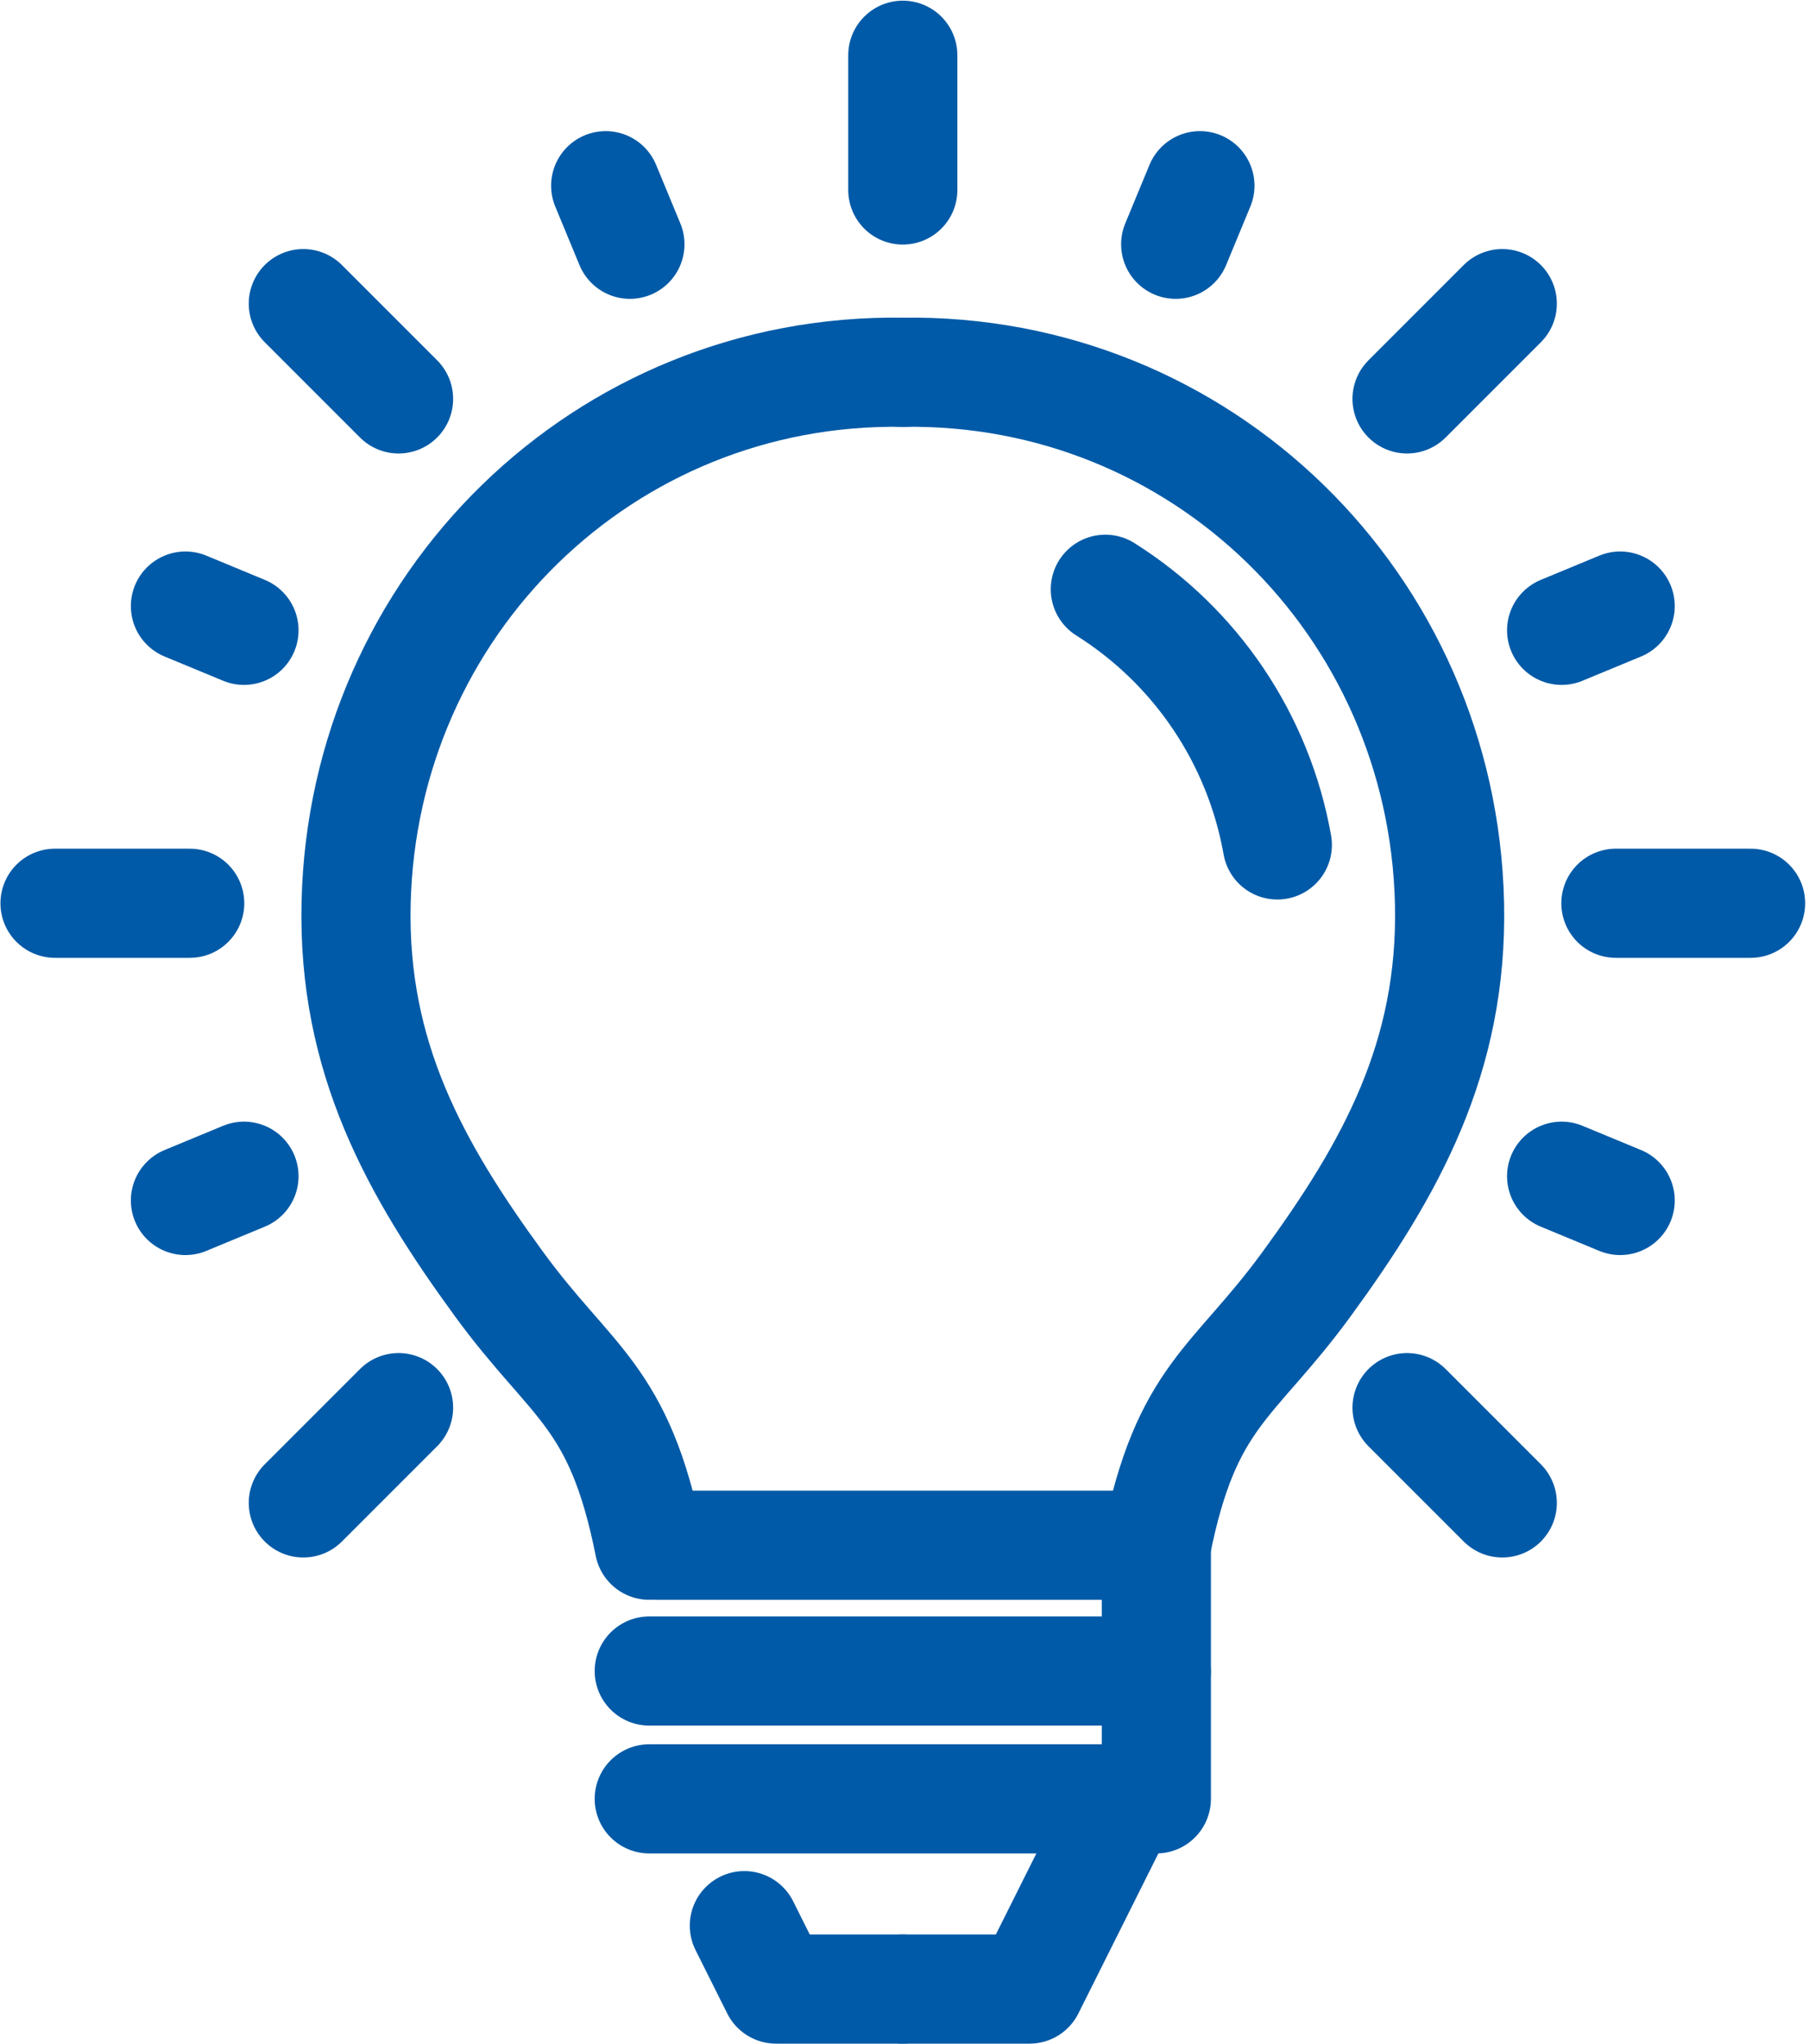
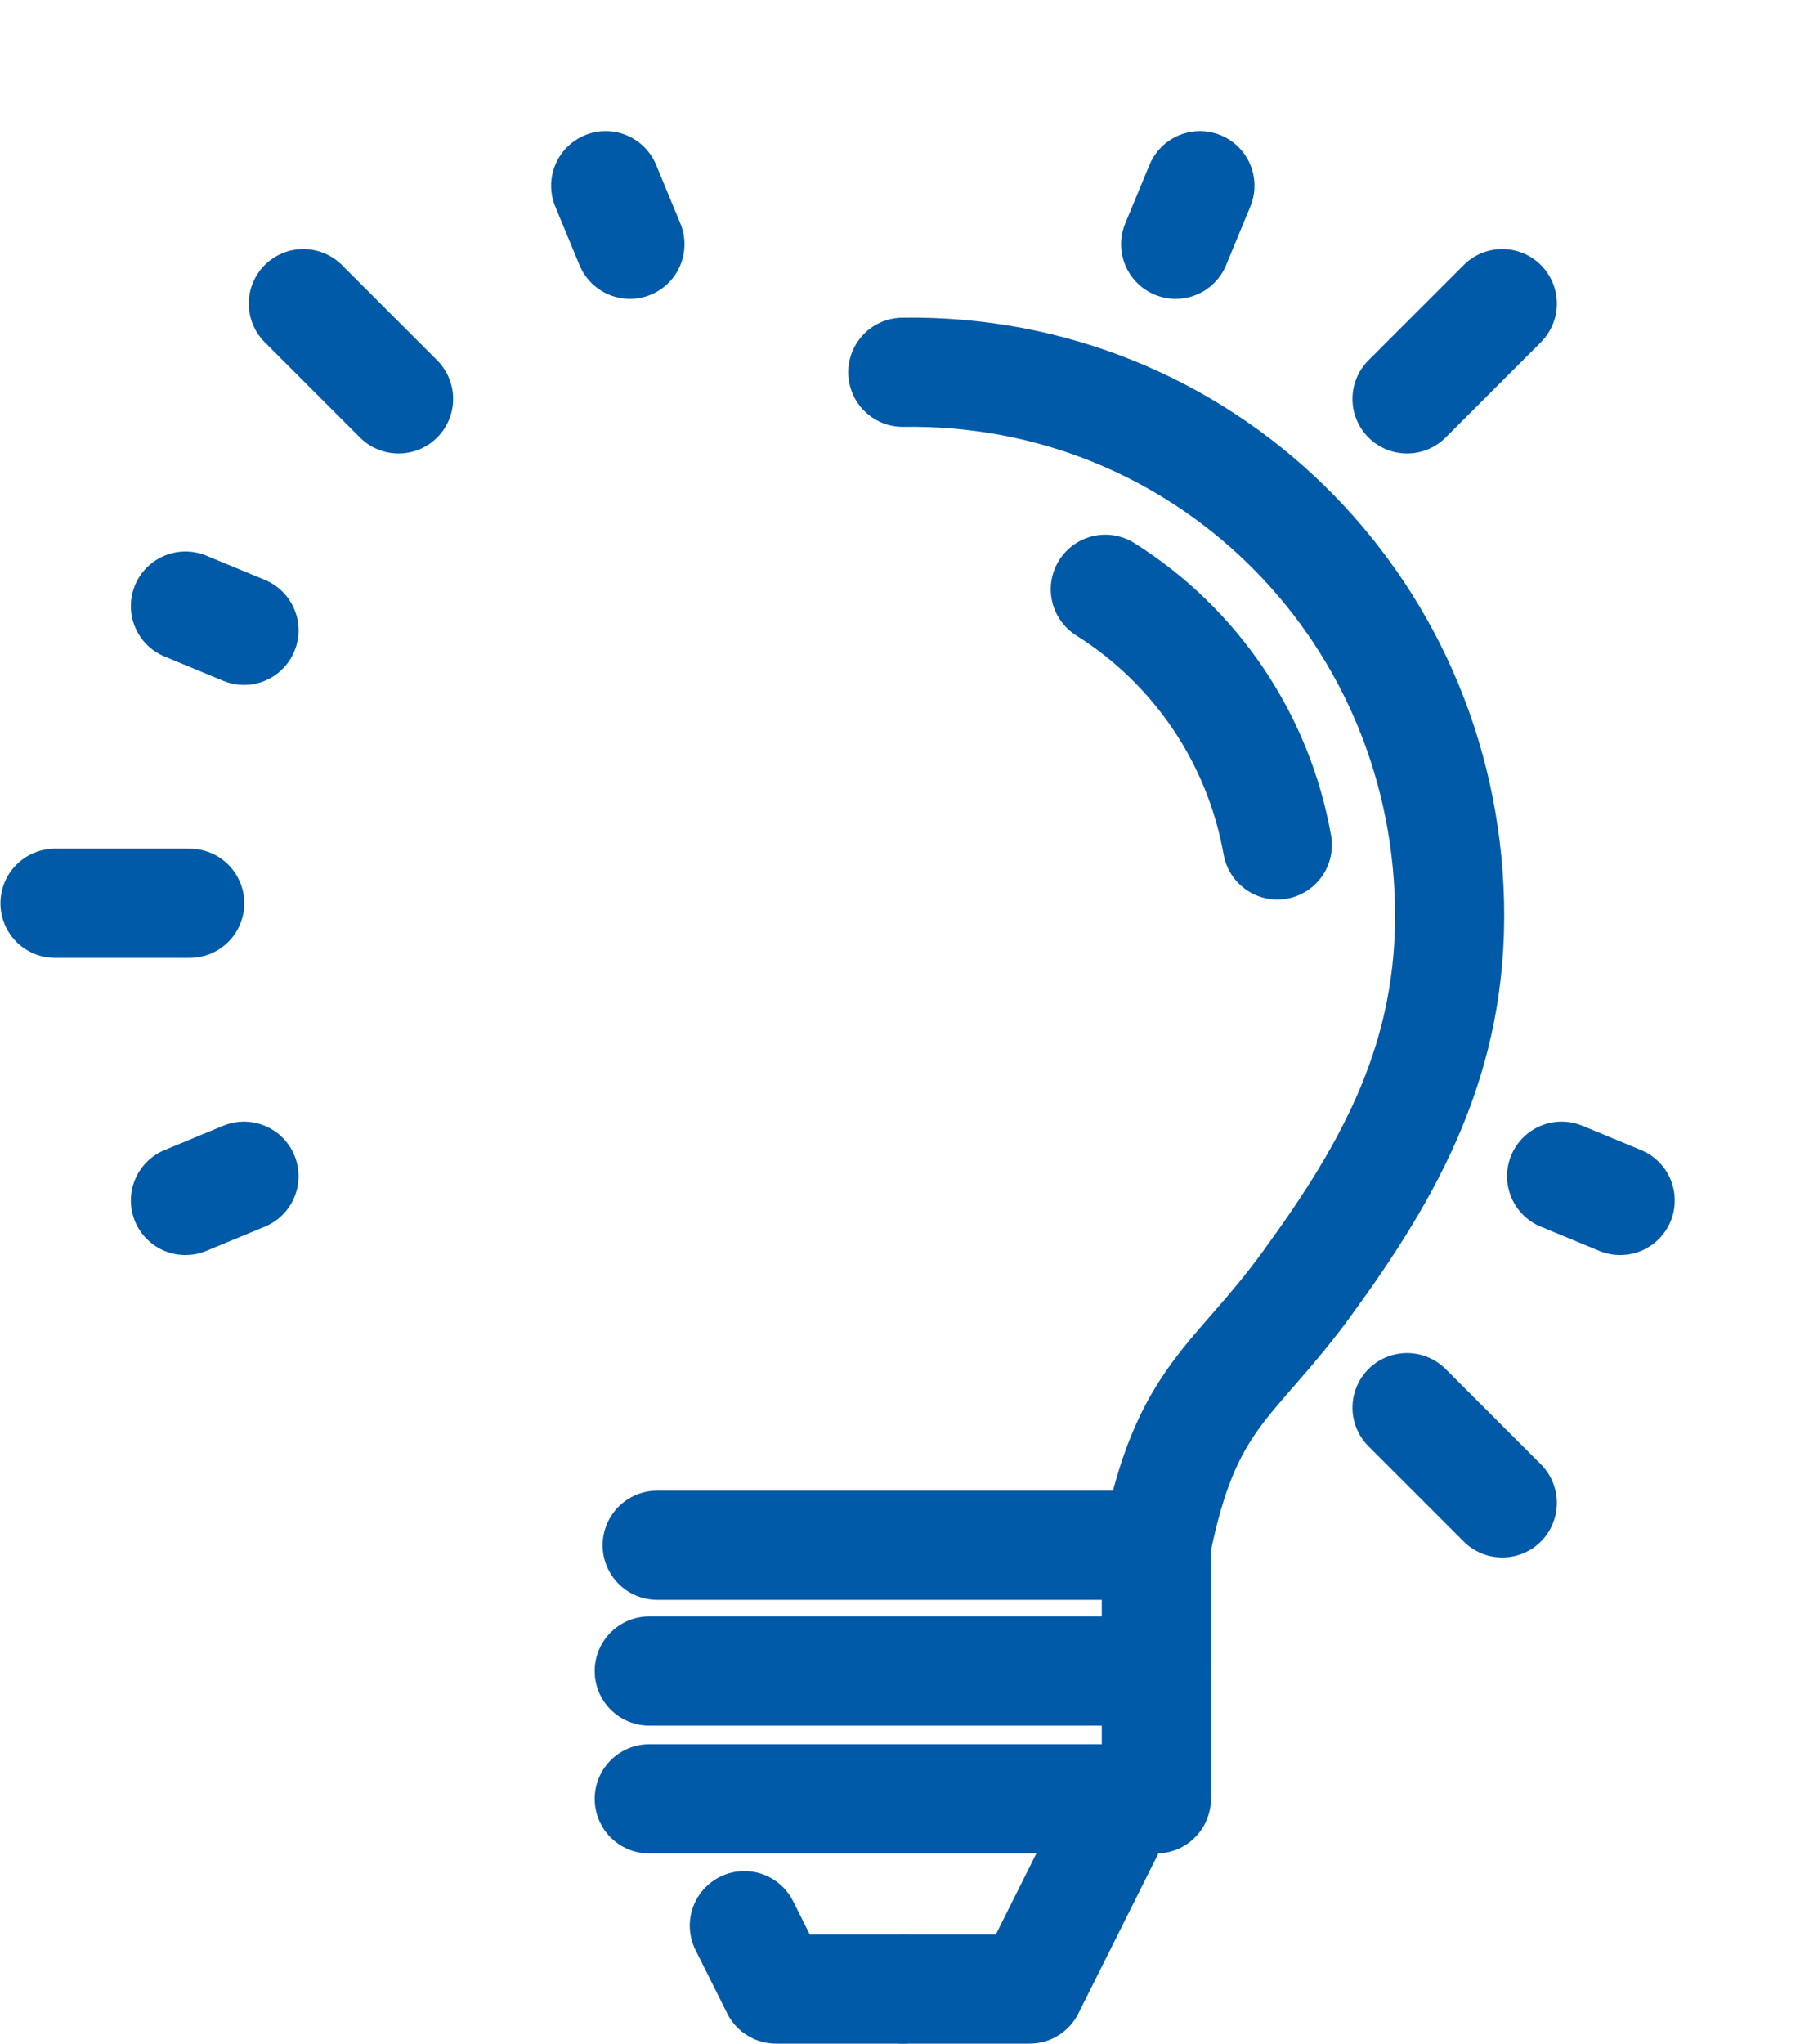
<svg xmlns="http://www.w3.org/2000/svg" width="131" height="148" viewBox="0 0 131 148" fill="none">
-   <path d="M65.377 26.951C43.752 26.624 26.28 43.768 25.787 65.393C25.534 76.542 30.05 84.626 36.115 92.934C41.428 100.227 44.842 100.967 47.016 111.869" stroke="#005AA7" stroke-width="7.903" stroke-linecap="round" stroke-linejoin="round" />
  <path d="M65.377 26.951C87.002 26.624 104.474 43.768 104.967 65.393C105.22 76.542 100.704 84.626 94.639 92.934C89.326 100.227 85.912 100.967 83.738 111.869" stroke="#005AA7" stroke-width="7.903" stroke-linecap="round" stroke-linejoin="round" />
  <path d="M83.738 111.869H83.617H47.59" stroke="#005AA7" stroke-width="7.903" stroke-linecap="round" stroke-linejoin="round" />
  <path d="M47.016 120.975H83.738V111.869" stroke="#005AA7" stroke-width="7.903" stroke-linecap="round" stroke-linejoin="round" />
  <path d="M83.738 121.049V130.23H47.016" stroke="#005AA7" stroke-width="7.903" stroke-linecap="round" stroke-linejoin="round" />
  <path d="M81.443 130.23L74.557 144H65.377" stroke="#005AA7" stroke-width="7.903" stroke-linecap="round" stroke-linejoin="round" />
-   <path d="M65.377 4V13.754" stroke="#005AA7" stroke-width="7.903" stroke-linecap="round" stroke-linejoin="round" />
  <path d="M43.861 13.444L45.616 17.684" stroke="#005AA7" stroke-width="7.903" stroke-linecap="round" stroke-linejoin="round" />
  <path d="M13.428 43.877L17.668 45.633" stroke="#005AA7" stroke-width="7.903" stroke-linecap="round" stroke-linejoin="round" />
  <path d="M13.428 86.91L17.668 85.154" stroke="#005AA7" stroke-width="7.903" stroke-linecap="round" stroke-linejoin="round" />
  <path d="M117.326 86.91L113.086 85.154" stroke="#005AA7" stroke-width="7.903" stroke-linecap="round" stroke-linejoin="round" />
-   <path d="M117.326 43.877L113.086 45.633" stroke="#005AA7" stroke-width="7.903" stroke-linecap="round" stroke-linejoin="round" />
  <path d="M86.893 13.444L85.138 17.684" stroke="#005AA7" stroke-width="7.903" stroke-linecap="round" stroke-linejoin="round" />
  <path d="M21.965 21.982L28.862 28.879" stroke="#005AA7" stroke-width="7.903" stroke-linecap="round" stroke-linejoin="round" />
  <path d="M3.984 65.393H13.738" stroke="#005AA7" stroke-width="7.903" stroke-linecap="round" stroke-linejoin="round" />
-   <path d="M21.965 108.805L28.862 101.908" stroke="#005AA7" stroke-width="7.903" stroke-linecap="round" stroke-linejoin="round" />
  <path d="M108.789 108.805L101.892 101.908" stroke="#005AA7" stroke-width="7.903" stroke-linecap="round" stroke-linejoin="round" />
-   <path d="M126.77 65.393H117.016" stroke="#005AA7" stroke-width="7.903" stroke-linecap="round" stroke-linejoin="round" />
  <path d="M108.789 21.982L101.892 28.879" stroke="#005AA7" stroke-width="7.903" stroke-linecap="round" stroke-linejoin="round" />
  <path d="M80.043 42.661C83.295 44.706 86.084 47.41 88.229 50.598C90.374 53.785 91.829 57.387 92.499 61.17" stroke="#005AA7" stroke-width="7.903" stroke-linecap="round" stroke-linejoin="round" />
  <path d="M65.377 144H56.197L53.902 139.41" stroke="#005AA7" stroke-width="7.903" stroke-linecap="round" stroke-linejoin="round" />
</svg>